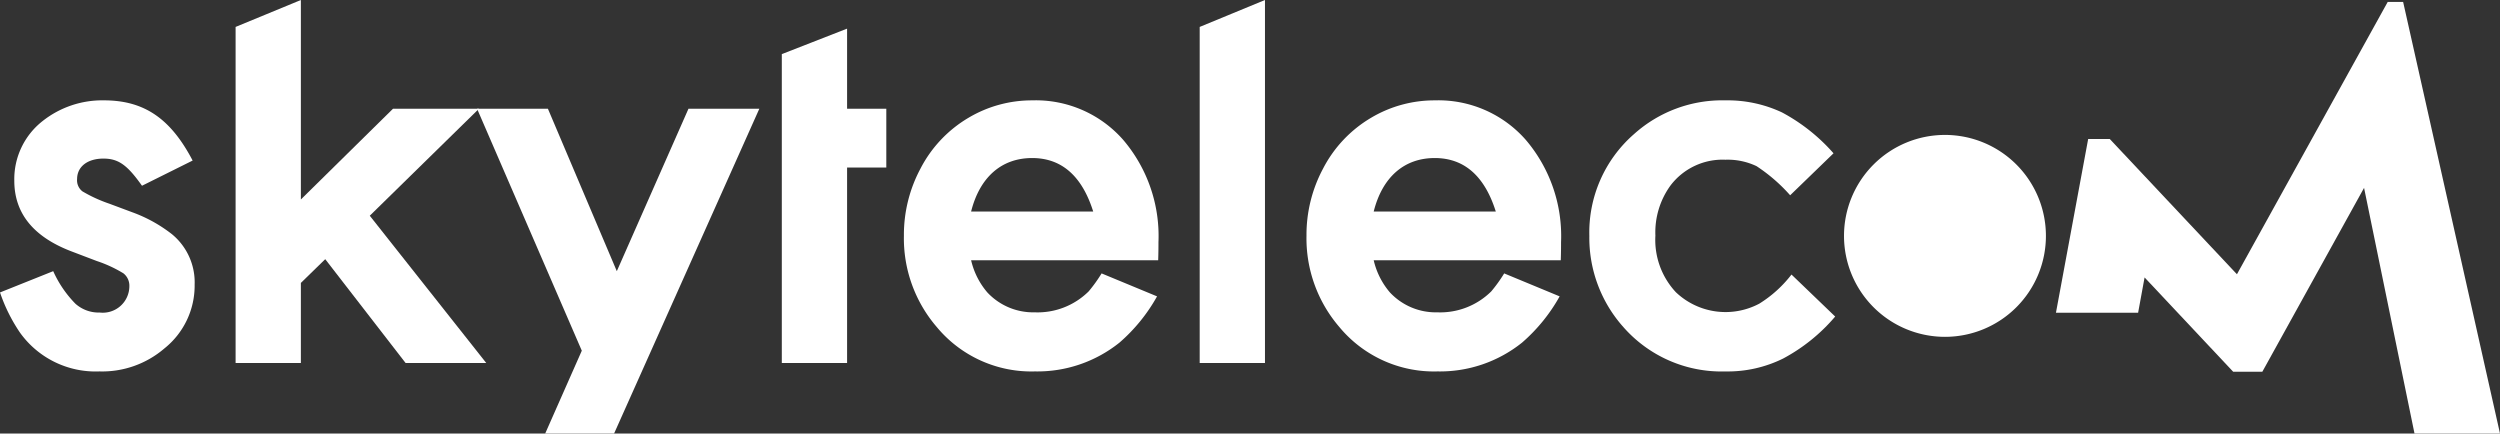
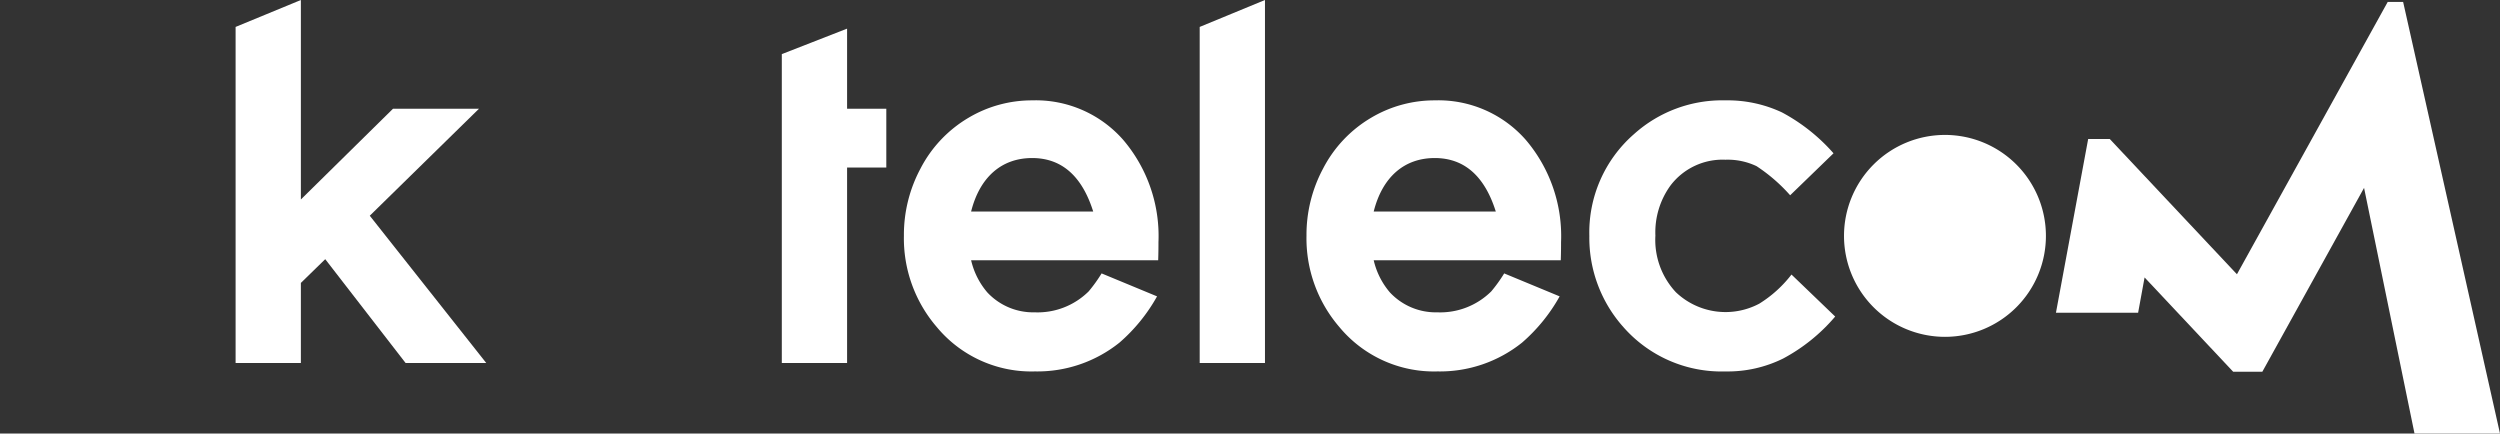
<svg xmlns="http://www.w3.org/2000/svg" width="168.516" height="29.223" viewBox="0 0 168.516 29.223">
  <rect x="0" y="0" width="168.516" height="29.223" fill="#333333" stroke="none" />
  <defs>
    <clipPath id="clip-path">
      <rect id="Rectangle_3763" data-name="Rectangle 3763" width="168.515" height="29.223" fill="#fff" />
    </clipPath>
  </defs>
  <g id="Group_2364" data-name="Group 2364" transform="translate(0 0.001)">
    <g id="Group_1906" data-name="Group 1906" transform="translate(0.001 -0.001)" clip-path="url(#clip-path)">
-       <path id="Path_29793" data-name="Path 29793" d="M9.57,26.634c-1-1.416-1.6-1.831-2.6-1.831-1.076,0-1.774.547-1.774,1.378a.94.94,0,0,0,.358.83,9.645,9.645,0,0,0,1.812.831l1.567.585A9.679,9.679,0,0,1,11.59,29.9a4.2,4.2,0,0,1,1.529,3.4,5.415,5.415,0,0,1-2.039,4.3A6.439,6.439,0,0,1,6.7,39.149,6.265,6.265,0,0,1,1.34,36.525,11.127,11.127,0,0,1,0,33.826l3.586-1.435a7.511,7.511,0,0,0,1.491,2.189,2.349,2.349,0,0,0,1.642.6,1.792,1.792,0,0,0,2-1.774,1.059,1.059,0,0,0-.4-.868,8.687,8.687,0,0,0-1.793-.83l-1.737-.661C2.246,30.07.963,28.484.963,26.294a4.972,4.972,0,0,1,1.906-4.02A6.478,6.478,0,0,1,7,20.877c2.7,0,4.493,1.208,5.984,4.058Z" transform="translate(0 -14.113)" fill="#fff" />
      <path id="Path_29794" data-name="Path 29794" d="M451.143.4l6.53,29.093H451.91l-3.4-16.558-6.857,12.393h-1.966l-5.971-6.356-.436,2.381h-5.539l2.172-11.711h1.458l8.57,9.116L450.105.4Z" transform="translate(-289.158 -0.271)" fill="#fff" />
      <path id="Path_29795" data-name="Path 29795" d="M58.059,14.541l7.853,9.929H60.475l-5.418-7-1.642,1.6v5.4h-4.4V1.815L53.415,0V13.446l6.21-6.116H65.42Z" transform="translate(-33.135 0)" fill="#fff" />
-       <path id="Path_29796" data-name="Path 29796" d="M106.31,38.934,99.25,22.626h4.776l4.644,10.948L113.5,22.626h4.776l-9.79,21.892h-4.644Z" transform="translate(-67.094 -15.295)" fill="#fff" />
      <path id="Path_29797" data-name="Path 29797" d="M192.581,31.656a5.1,5.1,0,0,0,1.095,2.171,4.232,4.232,0,0,0,3.19,1.34,4.892,4.892,0,0,0,3.643-1.416,10.021,10.021,0,0,0,.868-1.208l3.738,1.548a11.576,11.576,0,0,1-2.529,3.114,8.844,8.844,0,0,1-5.7,1.945,8.281,8.281,0,0,1-6.626-3,9.155,9.155,0,0,1-2.209-6.154,9.453,9.453,0,0,1,1.114-4.511,8.51,8.51,0,0,1,3.247-3.436,8.359,8.359,0,0,1,4.285-1.17,7.841,7.841,0,0,1,6.135,2.662,9.993,9.993,0,0,1,2.378,6.89c0,.246,0,.661-.019,1.227Zm8.23-3.284c-.755-2.4-2.133-3.605-4.115-3.605-2.058,0-3.53,1.283-4.115,3.605Z" transform="translate(-127.123 -14.114)" fill="#fff" />
      <path id="Path_29798" data-name="Path 29798" d="M253.994,24.47h-4.4V1.815L253.994,0Z" transform="translate(-168.728 0)" fill="#fff" />
      <path id="Path_29799" data-name="Path 29799" d="M167.056,11.361v-5.4l-4.4,1.718V28.5h4.4V15.325H169.7V11.361Z" transform="translate(-109.958 -4.031)" fill="#fff" />
      <path id="Path_29800" data-name="Path 29800" d="M276.341,31.656a5.1,5.1,0,0,0,1.095,2.171,4.232,4.232,0,0,0,3.19,1.34,4.892,4.892,0,0,0,3.643-1.416,9.984,9.984,0,0,0,.868-1.208l3.738,1.548a11.58,11.58,0,0,1-2.529,3.114,8.845,8.845,0,0,1-5.7,1.945,8.281,8.281,0,0,1-6.626-3,9.155,9.155,0,0,1-2.209-6.154,9.452,9.452,0,0,1,1.114-4.511,8.509,8.509,0,0,1,3.247-3.436,8.359,8.359,0,0,1,4.285-1.17,7.841,7.841,0,0,1,6.135,2.662,9.993,9.993,0,0,1,2.378,6.89c0,.246,0,.661-.019,1.227Zm8.23-3.284c-.755-2.4-2.133-3.605-4.115-3.605-2.057,0-3.53,1.283-4.115,3.605Z" transform="translate(-183.746 -14.114)" fill="#fff" />
      <path id="Path_29801" data-name="Path 29801" d="M344.194,27.276a11.32,11.32,0,0,0-2.265-1.963,4.541,4.541,0,0,0-2.1-.434,4.406,4.406,0,0,0-3.7,1.737,5.371,5.371,0,0,0-1.019,3.379,5.167,5.167,0,0,0,1.378,3.813,4.856,4.856,0,0,0,5.625.774,8.2,8.2,0,0,0,2.171-1.963l2.945,2.831a12.047,12.047,0,0,1-3.511,2.832,8.421,8.421,0,0,1-3.889.868,8.8,8.8,0,0,1-6.871-2.983,9.029,9.029,0,0,1-2.3-6.153,8.793,8.793,0,0,1,3-6.852,8.893,8.893,0,0,1,6.172-2.284,8.629,8.629,0,0,1,3.813.812,12.379,12.379,0,0,1,3.474,2.756Z" transform="translate(-223.527 -14.113)" fill="#fff" />
      <path id="Path_29802" data-name="Path 29802" d="M397.246,34.876a6.805,6.805,0,1,1-6.806-6.805,6.805,6.805,0,0,1,6.806,6.805" transform="translate(-259.339 -18.976)" fill="#fff" />
    </g>
  </g>
</svg>